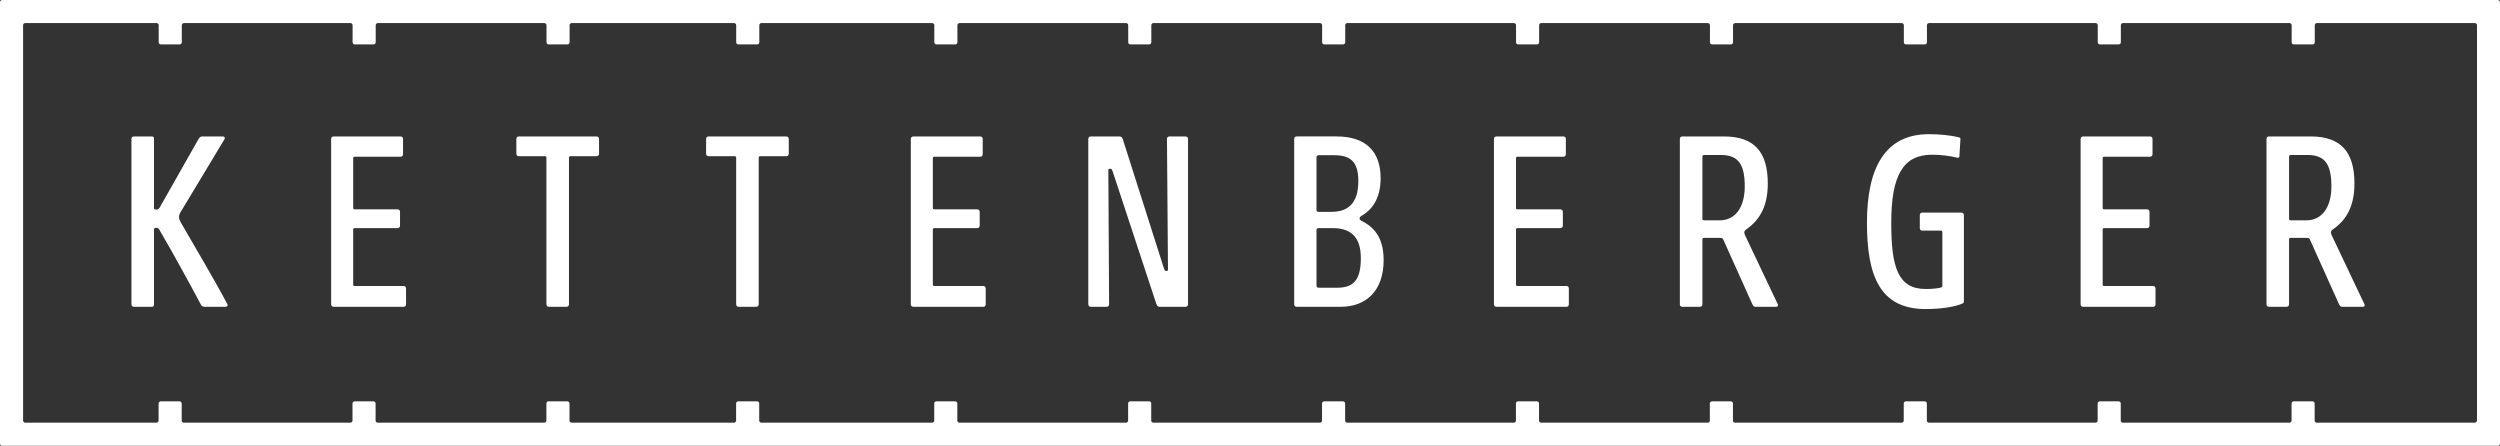
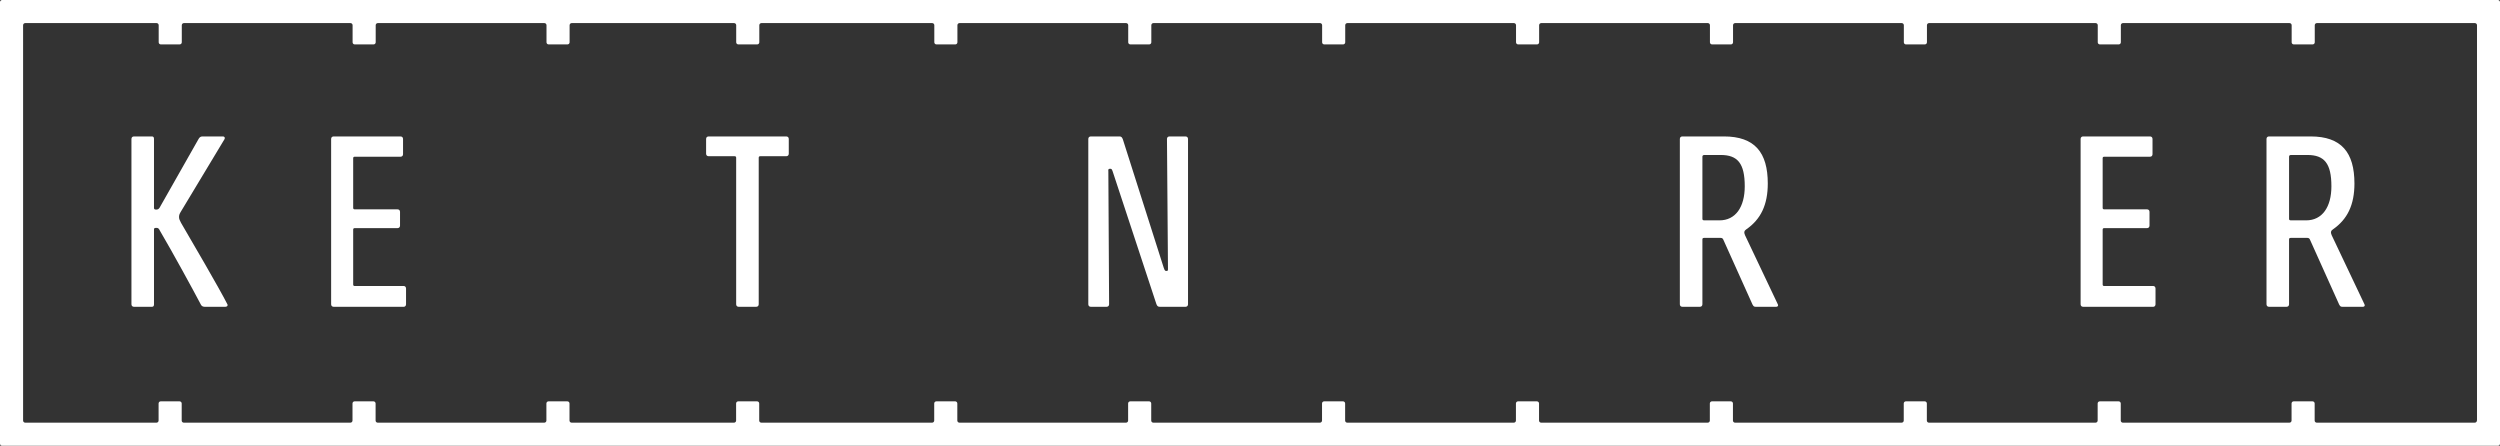
<svg xmlns="http://www.w3.org/2000/svg" id="Layer_1" viewBox="0 0 595.34 106.152">
  <rect x="0" y="0" width="595.34" height="106.152" fill="#333333" stroke="none" />
  <defs>
    <style>.cls-1{fill:#fff;}</style>
  </defs>
  <path class="cls-1" d="m.5,0C.225,0,0,.225,0,.5v105.152c0,.275.225.5.5.5h594.34c.275,0,.5-.225.5-.5V.5c0-.275-.225-.5-.5-.5H.5Zm589.34,100.152c0,.275-.225.5-.5.5h-37.636c-.275,0-.5-.225-.5-.5v-4.076c0-.275-.225-.5-.5-.5h-4.5c-.275,0-.5.225-.5.5v4.076c0,.275-.225.5-.5.5h-39.674c-.275,0-.5-.225-.5-.5v-4.076c0-.275-.225-.5-.5-.5h-4.5c-.275,0-.5.225-.5.5v4.076c0,.275-.225.5-.5.5h-39.674c-.275,0-.5-.225-.5-.5v-4.076c0-.275-.225-.5-.5-.5h-4.5c-.275,0-.5.225-.5.5v4.076c0,.275-.225.5-.5.5h-39.674c-.275,0-.5-.225-.5-.5v-4.076c0-.275-.225-.5-.5-.5h-4.5c-.275,0-.5.225-.5.5v4.076c0,.275-.225.5-.5.5h-39.674c-.275,0-.5-.225-.5-.5v-4.076c0-.275-.225-.5-.5-.5h-4.5c-.275,0-.5.225-.5.5v4.076c0,.275-.225.5-.5.5h-39.674c-.275,0-.5-.225-.5-.5v-4.076c0-.275-.225-.5-.5-.5h-4.5c-.275,0-.5.225-.5.5v4.076c0,.275-.225.5-.5.5h-39.674c-.275,0-.5-.225-.5-.5v-4.076c0-.275-.225-.5-.5-.5h-4.5c-.275,0-.5.225-.5.5v4.076c0,.275-.225.5-.5.5h-39.674c-.275,0-.5-.225-.5-.5v-4.076c0-.275-.225-.5-.5-.5h-4.5c-.275,0-.5.225-.5.5v4.076c0,.275-.225.5-.5.5h-40.674c-.275,0-.5-.225-.5-.5v-4.076c0-.275-.225-.5-.5-.5h-4.5c-.275,0-.5.225-.5.5v4.076c0,.275-.225.5-.5.5h-38.674c-.275,0-.5-.225-.5-.5v-4.076c0-.275-.225-.5-.5-.5h-4.5c-.275,0-.5.225-.5.5v4.076c0,.275-.225.5-.5.5h-39.674c-.275,0-.5-.225-.5-.5v-4.076c0-.275-.225-.5-.5-.5h-4.5c-.275,0-.5.225-.5.5v4.076c0,.275-.225.5-.5.5h-39.674c-.275,0-.5-.225-.5-.5v-4.076c0-.275-.225-.5-.5-.5h-4.5c-.275,0-.5.225-.5.5v4.076c0,.275-.225.5-.5.5H6c-.275,0-.5-.225-.5-.5V6c0-.275.225-.5.5-.5h31.288c.275,0,.5.225.5.5v4.076c0,.275.225.5.5.5h4.5c.275,0,.5-.225.5-.5v-4.076c0-.275.225-.5.5-.5h39.674c.275,0,.5.225.5.5v4.076c0,.275.225.5.5.5h4.5c.275,0,.5-.225.5-.5v-4.076c0-.275.225-.5.5-.5h39.674c.275,0,.5.225.5.5v4.076c0,.275.225.5.5.5h4.5c.275,0,.5-.225.5-.5v-4.076c0-.275.225-.5.5-.5h38.674c.275,0,.5.225.5.5v4.076c0,.275.225.5.5.5h4.5c.275,0,.5-.225.5-.5v-4.076c0-.275.225-.5.5-.5h40.674c.275,0,.5.225.5.5v4.076c0,.275.225.5.5.5h4.5c.275,0,.5-.225.5-.5v-4.076c0-.275.225-.5.5-.5h39.674c.275,0,.5.225.5.5v4.076c0,.275.225.5.5.5h4.5c.275,0,.5-.225.5-.5v-4.076c0-.275.225-.5.5-.5h39.674c.275,0,.5.225.5.5v4.076c0,.275.225.5.5.5h4.5c.275,0,.5-.225.5-.5v-4.076c0-.275.225-.5.5-.5h39.674c.275,0,.5.225.5.5v4.076c0,.275.225.5.5.5h4.5c.275,0,.5-.225.5-.5v-4.076c0-.275.225-.5.5-.5h39.674c.275,0,.5.225.5.5v4.076c0,.275.225.5.5.5h4.5c.275,0,.5-.225.5-.5v-4.076c0-.275.225-.5.5-.5h39.674c.275,0,.5.225.5.5v4.076c0,.275.225.5.5.5h4.5c.275,0,.5-.225.5-.5v-4.076c0-.275.225-.5.5-.5h39.674c.275,0,.5.225.5.5v4.076c0,.275.225.5.5.5h4.5c.275,0,.5-.225.5-.5v-4.076c0-.275.225-.5.5-.5h39.674c.275,0,.5.225.5.5v4.076c0,.275.225.5.5.5h4.5c.275,0,.5-.225.5-.5v-4.076c0-.275.225-.5.5-.5h37.636c.275,0,.5.225.5.5v94.152Z" />
  <path class="cls-1" d="m36.194,73.058h-4.296c-.358,0-.596-.239-.596-.596v-39.375c0-.358.239-.597.596-.597h4.296c.358,0,.477.239.477.597v16.406c0,.298.119.417.537.417s.597-.178.776-.417l9.307-16.406c.179-.298.418-.597.895-.597h4.892c.358,0,.537.239.418.597l-10.381,17.241c-.418.656-.477.954-.477,1.372,0,.477.179.775.477,1.371,2.506,4.296,9.068,15.512,11.037,19.39.179.357-.119.596-.477.596h-4.952c-.537,0-.776-.298-.895-.537-1.849-3.52-6.741-12.469-9.724-17.54-.299-.597-.418-.716-.895-.716s-.537.119-.537.418v17.779c0,.357-.12.596-.477.596Z" />
  <path class="cls-1" d="m78.855,33.087c0-.358.239-.597.597-.597h15.929c.358,0,.597.239.597.597v3.639c0,.358-.239.596-.597.596h-10.918c-.239,0-.358.12-.358.358v11.813c0,.239.119.358.358.358h10.202c.358,0,.597.238.597.596v3.281c0,.358-.239.597-.597.597h-10.202c-.239,0-.358.119-.358.358v13.065c0,.239.119.358.358.358h11.693c.299,0,.537.238.537.596v3.759c0,.357-.239.596-.537.596h-16.704c-.358,0-.597-.239-.597-.596v-39.375Z" />
-   <path class="cls-1" d="m130.124,37.561c0-.239-.12-.358-.358-.358h-6.204c-.358,0-.597-.239-.597-.596v-3.52c0-.358.239-.597.597-.597h18.494c.358,0,.597.239.597.597v3.52c0,.357-.239.596-.597.596h-6.204c-.239,0-.358.119-.358.358v34.901c0,.357-.239.596-.597.596h-4.176c-.358,0-.596-.239-.596-.596v-34.901Z" />
  <path class="cls-1" d="m175.307,37.561c0-.239-.12-.358-.358-.358h-6.204c-.358,0-.597-.239-.597-.596v-3.52c0-.358.239-.597.597-.597h18.494c.358,0,.597.239.597.597v3.52c0,.357-.239.596-.597.596h-6.204c-.239,0-.358.119-.358.358v34.901c0,.357-.239.596-.597.596h-4.176c-.358,0-.597-.239-.597-.596v-34.901Z" />
-   <path class="cls-1" d="m216.896,33.087c0-.358.239-.597.597-.597h15.929c.358,0,.597.239.597.597v3.639c0,.358-.239.596-.597.596h-10.918c-.239,0-.358.12-.358.358v11.813c0,.239.119.358.358.358h10.202c.358,0,.597.238.597.596v3.281c0,.358-.239.597-.597.597h-10.202c-.239,0-.358.119-.358.358v13.065c0,.239.119.358.358.358h11.693c.299,0,.537.238.537.596v3.759c0,.357-.239.596-.537.596h-16.704c-.358,0-.597-.239-.597-.596v-39.375Z" />
  <path class="cls-1" d="m276.17,73.058c-.477,0-.656-.239-.835-.775l-10.381-31.501c-.179-.477-.239-.596-.597-.596-.418,0-.477.179-.418.596l.179,31.68c0,.357-.239.596-.597.596h-3.758c-.358,0-.597-.239-.597-.596v-39.375c0-.358.239-.597.597-.597h6.861c.418,0,.597.239.776.716l9.724,30.546c.239.716.358.775.657.775s.358-.119.358-.417l-.239-31.023c0-.358.239-.597.597-.597h3.818c.358,0,.597.239.597.597v39.375c0,.357-.239.596-.597.596h-6.145Z" />
-   <path class="cls-1" d="m318.277,32.49c6.98,0,10.5,3.58,10.5,9.963,0,5.072-2.267,7.577-4.355,8.83-.537.298-.656.477-.656.775,0,.239.179.358.477.537,2.685,1.372,5.25,3.639,5.25,9.367,0,7.338-4.236,11.097-10.202,11.097h-10.5c-.358,0-.597-.239-.597-.596v-39.375c0-.358.239-.597.597-.597h9.486Zm-1.193,17.958c3.818,0,6.384-1.909,6.384-7.338,0-4.712-1.969-6.145-5.787-6.145h-3.64c-.358,0-.537.239-.537.478v12.468c0,.478.179.537.537.537h3.043Zm1.253,18.077c3.937,0,5.727-1.73,5.727-7.099,0-5.548-2.983-7.099-6.682-7.099h-3.341c-.358,0-.537.119-.537.537v13.065c0,.417.179.596.597.596h4.236Z" />
-   <path class="cls-1" d="m355.763,33.087c0-.358.239-.597.597-.597h15.929c.358,0,.597.239.597.597v3.639c0,.358-.239.596-.597.596h-10.918c-.239,0-.358.12-.358.358v11.813c0,.239.119.358.358.358h10.202c.358,0,.597.238.597.596v3.281c0,.358-.239.597-.597.597h-10.202c-.239,0-.358.119-.358.358v13.065c0,.239.119.358.358.358h11.693c.299,0,.537.238.537.596v3.759c0,.357-.239.596-.537.596h-16.704c-.358,0-.597-.239-.597-.596v-39.375Z" />
  <path class="cls-1" d="m415.844,54.624c-.477.298-.596.716-.298,1.372l7.815,16.466c.179.298,0,.596-.358.596h-4.892c-.418,0-.537-.119-.776-.537l-6.98-15.511c-.12-.239-.299-.358-.597-.358h-3.938c-.239,0-.418.059-.418.358v15.452c0,.357-.239.596-.597.596h-4.176c-.358,0-.597-.239-.597-.596v-39.375c0-.358.239-.597.597-.597h9.903c7.338,0,10.441,3.818,10.441,11.217,0,5.071-1.671,8.531-5.131,10.917Zm-6.085-17.719h-3.878c-.358,0-.477.179-.477.417v14.796c0,.239.12.358.477.358h3.58c3.878,0,6.026-3.222,6.026-8.114,0-5.429-1.671-7.457-5.727-7.457Z" />
-   <path class="cls-1" d="m467.198,72.342c-1.67.716-4.952,1.253-8.65,1.253-10.739,0-13.96-7.696-13.96-20.523,0-13.005,4.236-21.119,14.736-21.119,2.506,0,5.191.238,7.219.775.239.06.358.179.299.537l-.239,3.997c0,.179-.179.357-.478.298-1.969-.477-4.057-.716-6.025-.716-6.921,0-9.725,4.893-9.725,16.287,0,10.679,1.671,15.691,8.233,15.691,1.432,0,2.744-.12,3.639-.358.298-.12.298-.239.298-.477v-12.708c0-.238-.119-.358-.358-.358h-4.415c-.358,0-.597-.238-.597-.596v-3.102c0-.358.239-.597.597-.597h9.307c.358,0,.597.239.597.597v20.403c0,.357-.06.596-.478.715Z" />
  <path class="cls-1" d="m495.468,33.087c0-.358.239-.597.597-.597h15.929c.358,0,.597.239.597.597v3.639c0,.358-.239.596-.597.596h-10.918c-.239,0-.358.12-.358.358v11.813c0,.239.119.358.358.358h10.202c.358,0,.597.238.597.596v3.281c0,.358-.239.597-.597.597h-10.202c-.239,0-.358.119-.358.358v13.065c0,.239.119.358.358.358h11.693c.299,0,.537.238.537.596v3.759c0,.357-.239.596-.537.596h-16.704c-.358,0-.597-.239-.597-.596v-39.375Z" />
  <path class="cls-1" d="m555.548,54.624c-.477.298-.596.716-.298,1.372l7.815,16.466c.179.298,0,.596-.358.596h-4.892c-.418,0-.537-.119-.776-.537l-6.98-15.511c-.12-.239-.299-.358-.597-.358h-3.938c-.239,0-.418.059-.418.358v15.452c0,.357-.239.596-.597.596h-4.176c-.358,0-.597-.239-.597-.596v-39.375c0-.358.239-.597.597-.597h9.903c7.338,0,10.441,3.818,10.441,11.217,0,5.071-1.671,8.531-5.131,10.917Zm-6.085-17.719h-3.878c-.358,0-.477.179-.477.417v14.796c0,.239.12.358.477.358h3.58c3.878,0,6.026-3.222,6.026-8.114,0-5.429-1.671-7.457-5.727-7.457Z" />
</svg>